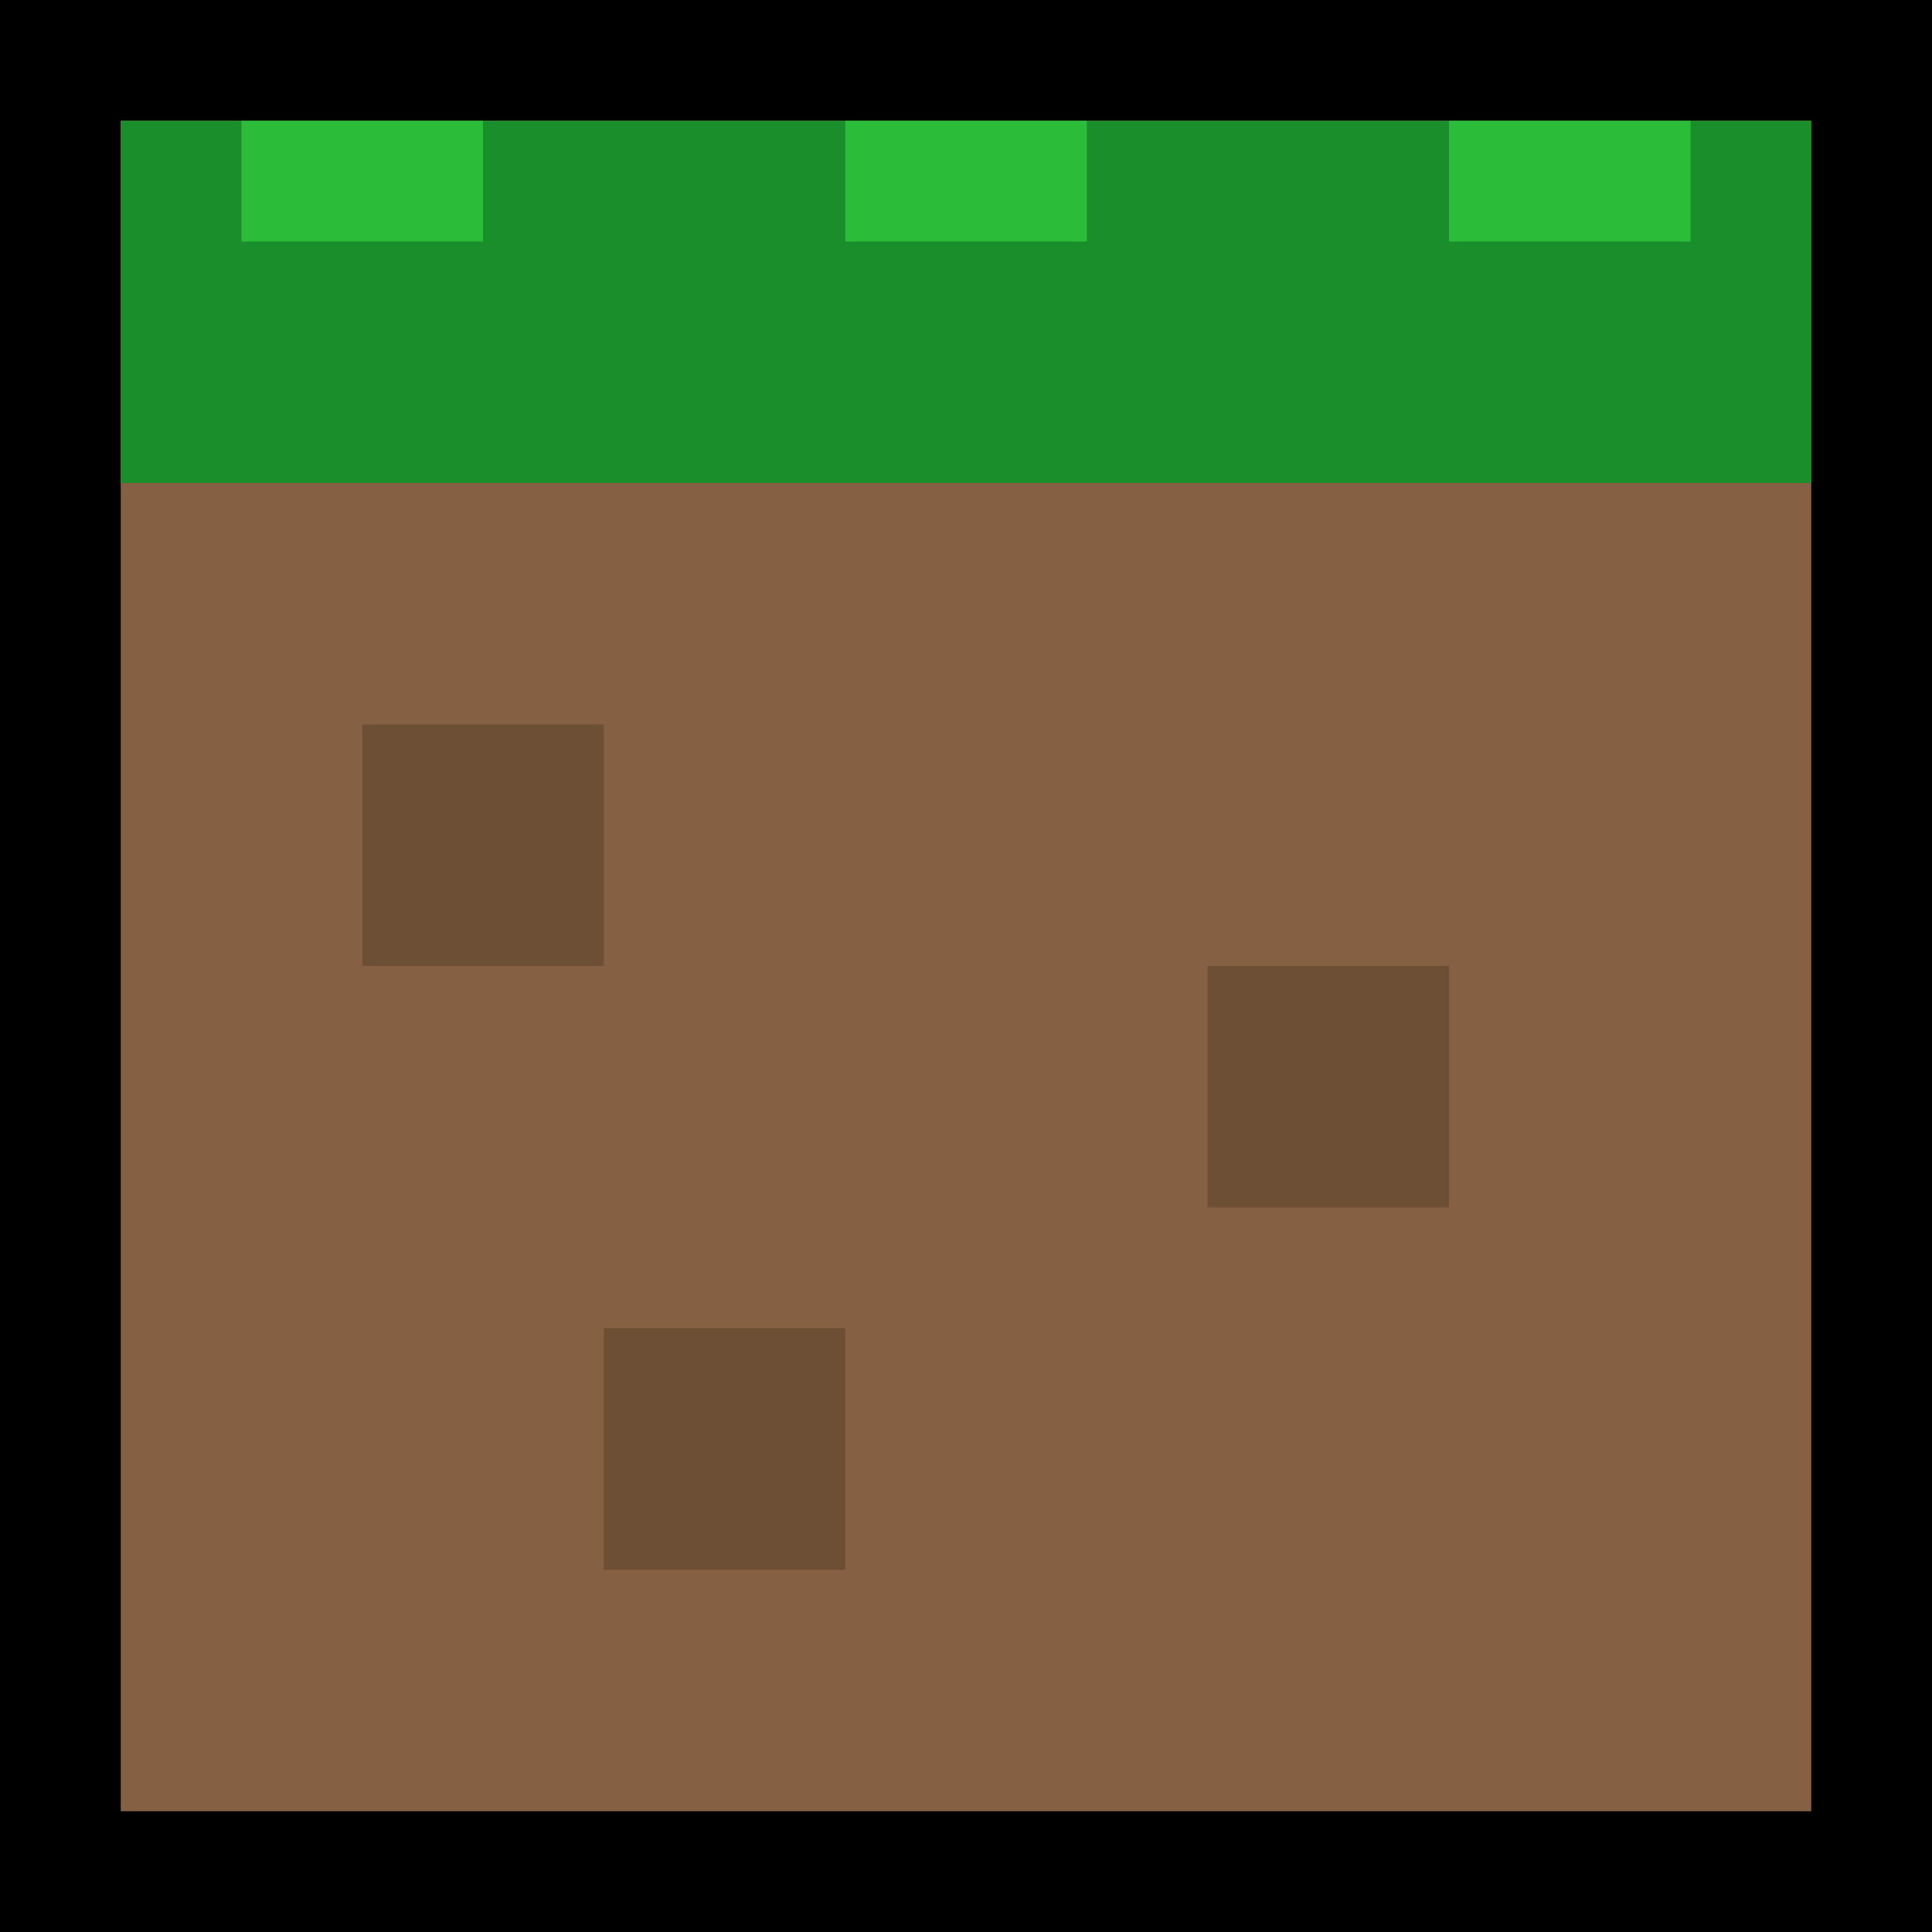
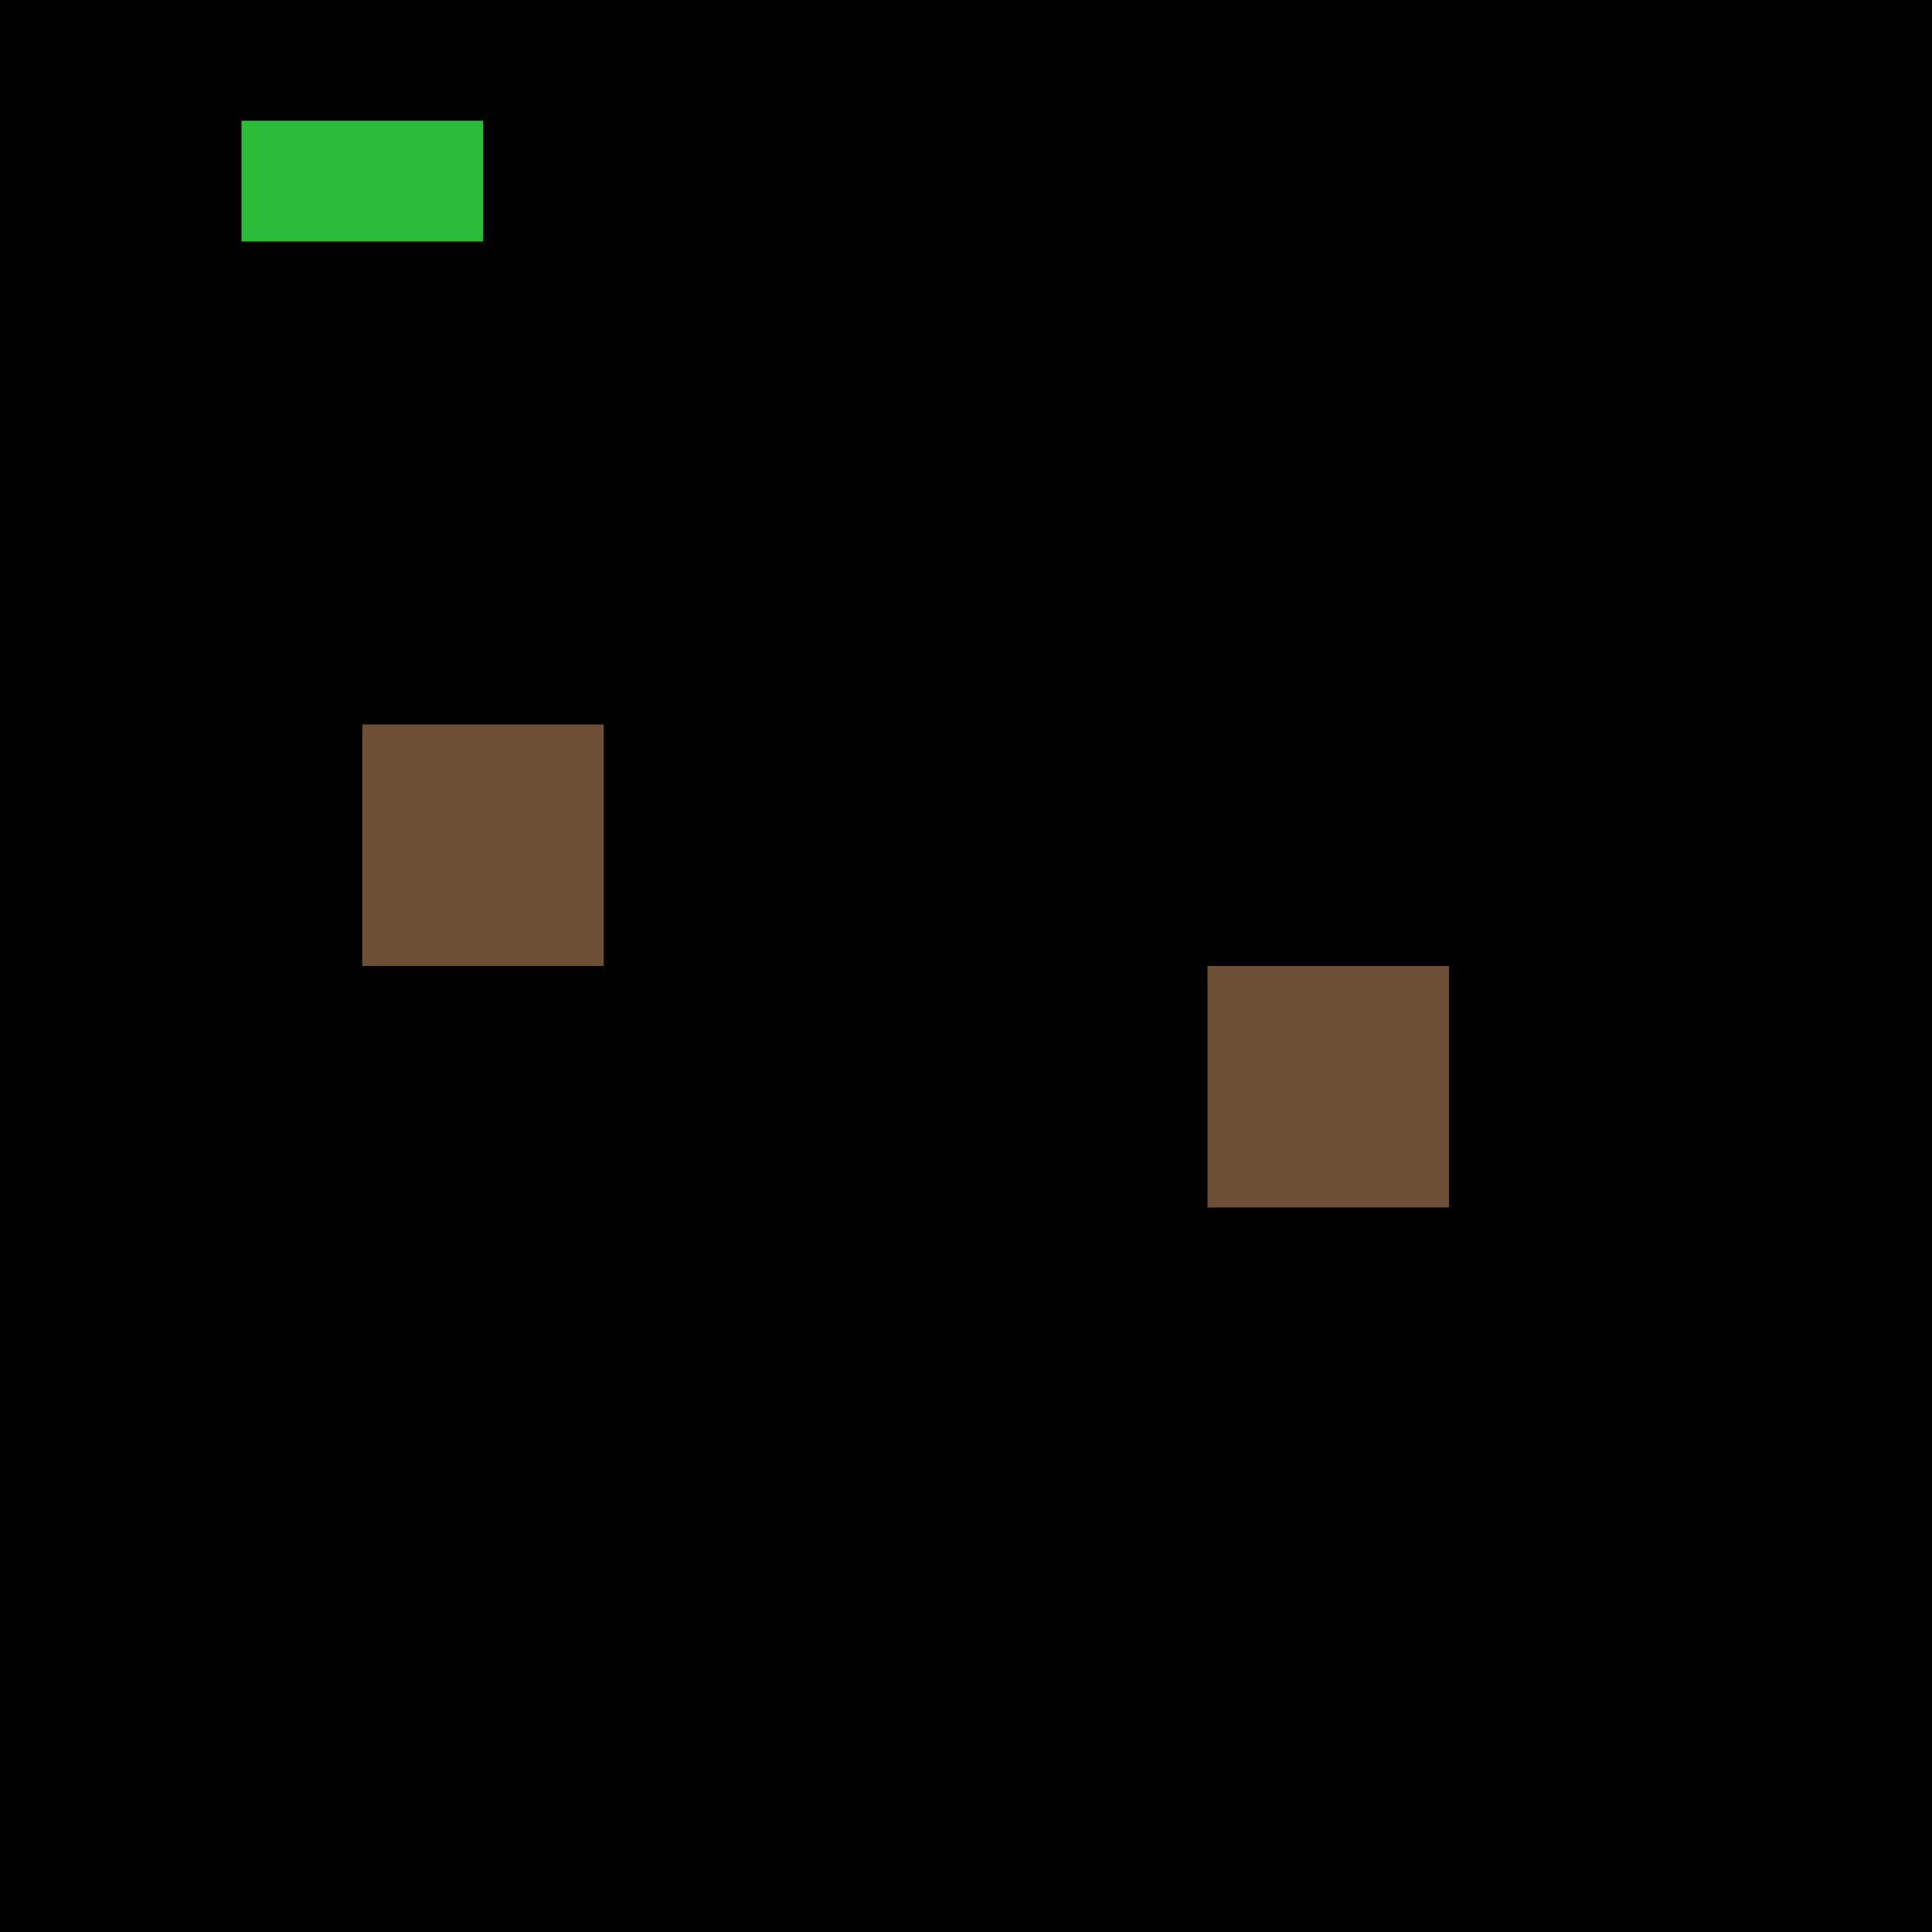
<svg xmlns="http://www.w3.org/2000/svg" viewBox="0 0 16 16">
  <rect width="16" height="16" fill="#000000" />
-   <rect x="1" y="1" width="14" height="14" fill="#866043" />
-   <rect x="1" y="1" width="14" height="3" fill="#1B8E2C" />
  <rect x="3" y="6" width="2" height="2" fill="#6D4F35" />
  <rect x="10" y="8" width="2" height="2" fill="#6D4F35" />
-   <rect x="5" y="11" width="2" height="2" fill="#6D4F35" />
  <rect x="2" y="1" width="2" height="1" fill="#2BBD3A" />
-   <rect x="7" y="1" width="2" height="1" fill="#2BBD3A" />
-   <rect x="12" y="1" width="2" height="1" fill="#2BBD3A" />
</svg>